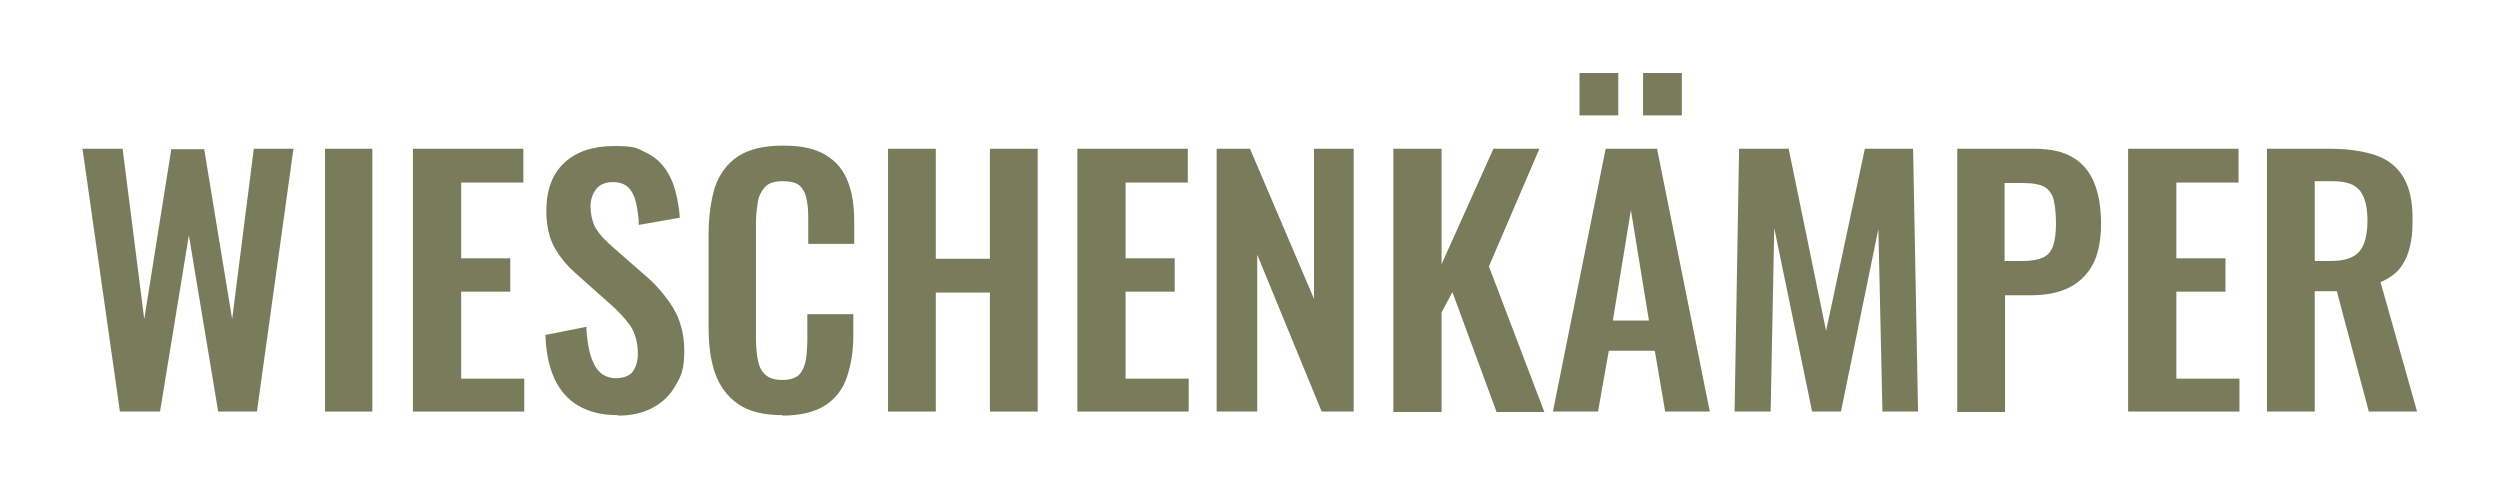
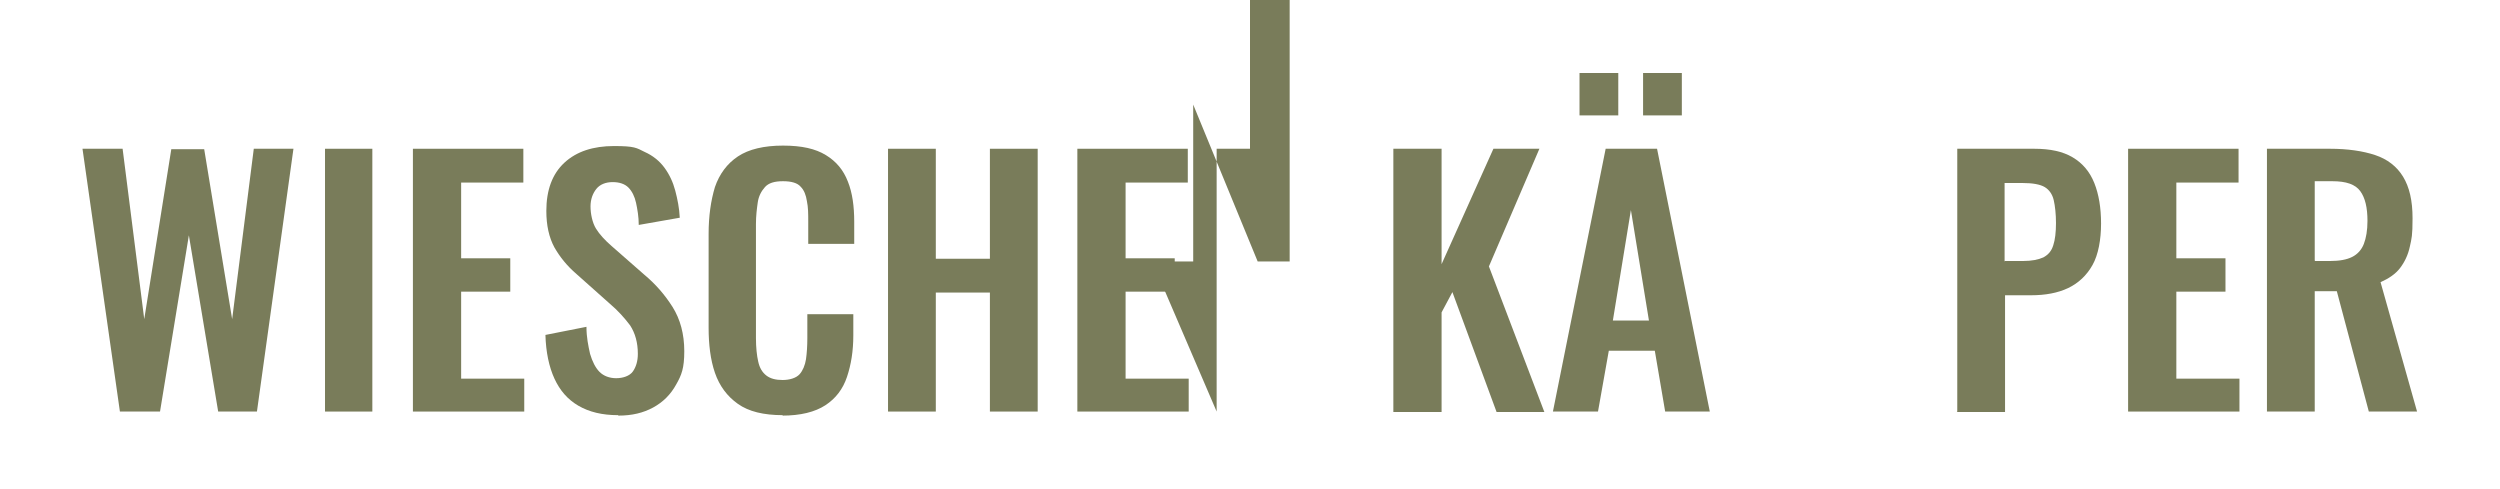
<svg xmlns="http://www.w3.org/2000/svg" id="Ebene_1" version="1.1" viewBox="0 0 554.6 108.4">
  <defs>
    <style>
      .st0 {
        fill: #797c5a;
      }
    </style>
  </defs>
  <path class="st0" d="M26.6,91.3l-8.3-58.3h8.9l4.8,37.8,6-37.7h7.3l6.2,37.7,4.8-37.8h8.8l-8.1,58.3h-8.6l-6.5-39.1-6.4,39.1h-8.9Z" />
  <path class="st0" d="M72.1,91.3v-58.3h10.5v58.3h-10.5Z" />
  <path class="st0" d="M91.6,91.3v-58.3h24.5v7.5h-13.8v16.8h10.9v7.4h-10.9v19.3h14v7.3h-24.6Z" />
  <path class="st0" d="M137.1,92.1c-3.5,0-6.4-.7-8.8-2.1-2.4-1.4-4.1-3.4-5.3-6-1.2-2.6-1.9-5.9-2-9.7l9.1-1.8c0,2.3.4,4.2.8,6,.5,1.7,1.2,3.1,2.1,4s2.2,1.4,3.7,1.4,3-.5,3.7-1.5c.7-1,1.1-2.3,1.1-3.9,0-2.5-.6-4.6-1.7-6.3-1.2-1.6-2.7-3.3-4.6-4.9l-7.3-6.5c-2.1-1.8-3.7-3.8-4.9-5.9-1.2-2.2-1.8-4.9-1.8-8.1,0-4.6,1.3-8.2,4-10.7,2.7-2.5,6.4-3.7,11-3.7s5,.4,6.8,1.3c1.8.8,3.3,2,4.4,3.5,1.1,1.5,1.9,3.2,2.4,5.1.5,1.9.9,3.9,1,6l-9.1,1.6c0-1.8-.3-3.5-.6-4.9-.3-1.4-.9-2.6-1.7-3.4-.8-.8-2-1.2-3.5-1.2s-2.8.5-3.6,1.5c-.8,1-1.3,2.3-1.3,3.9s.4,3.6,1.2,4.9c.8,1.3,2,2.6,3.5,3.9l7.3,6.4c2.4,2,4.5,4.4,6.2,7.1,1.7,2.7,2.6,6,2.6,9.8s-.6,5.3-1.8,7.4c-1.2,2.2-2.9,3.9-5.1,5.1-2.2,1.2-4.7,1.8-7.7,1.8Z" />
  <path class="st0" d="M173.7,92.1c-4.3,0-7.6-.8-10-2.5-2.4-1.7-4.1-4-5.1-6.9-1-2.9-1.4-6.3-1.4-10v-20.8c0-4,.5-7.4,1.4-10.4,1-2.9,2.7-5.2,5.1-6.8,2.4-1.6,5.8-2.4,10-2.4s7.2.7,9.5,2.1c2.3,1.4,3.9,3.3,4.9,5.9,1,2.5,1.4,5.5,1.4,8.9v4.9h-10.2v-5c0-1.6,0-3.1-.3-4.5-.2-1.3-.6-2.4-1.4-3.2-.7-.8-2-1.2-3.9-1.2s-3.2.4-4,1.3-1.4,2-1.6,3.4c-.2,1.4-.4,3-.4,4.8v25.3c0,2.1.2,3.9.5,5.2.3,1.4.9,2.4,1.8,3.1.9.7,2.1,1,3.6,1s3-.4,3.8-1.3c.7-.8,1.2-2,1.4-3.3.2-1.4.3-3,.3-4.7v-5.3h10.2v4.7c0,3.5-.5,6.5-1.4,9.2-.9,2.7-2.5,4.8-4.8,6.3-2.3,1.5-5.5,2.3-9.6,2.3Z" />
  <path class="st0" d="M197,91.3v-58.3h10.6v24.4h12v-24.4h10.6v58.3h-10.6v-26.4h-12v26.4h-10.6Z" />
  <path class="st0" d="M239,91.3v-58.3h24.5v7.5h-13.8v16.8h10.9v7.4h-10.9v19.3h14v7.3h-24.6Z" />
-   <path class="st0" d="M269.9,91.3v-58.3h7.4l14.2,33.3v-33.3h8.8v58.3h-7.1l-14.3-34.8v34.8h-9.1Z" />
+   <path class="st0" d="M269.9,91.3v-58.3h7.4v-33.3h8.8v58.3h-7.1l-14.3-34.8v34.8h-9.1Z" />
  <path class="st0" d="M309.1,91.3v-58.3h10.7v25.6l11.5-25.6h10.2l-11.2,26.1,12.3,32.3h-10.6l-9.8-26.6-2.4,4.5v22.1h-10.7Z" />
  <path class="st0" d="M344.5,91.3l11.7-58.3h11.4l11.7,58.3h-9.9l-2.3-13.5h-10.2l-2.4,13.5h-10ZM350.4,25.6v-9.4h8.6v9.4h-8.6ZM357.9,71.1h7.9l-4-24.5-4,24.5ZM364.5,25.6v-9.4h8.6v9.4h-8.6Z" />
-   <path class="st0" d="M384.8,91.3l1-58.3h11l8.3,40.4,8.6-40.4h10.7l1.1,58.3h-7.9l-.9-40.5-8.3,40.5h-6.4l-8.4-40.7-.8,40.7h-8Z" />
  <path class="st0" d="M434.2,91.3v-58.3h17.1c3.5,0,6.3.6,8.5,1.9,2.2,1.3,3.8,3.2,4.8,5.7,1,2.5,1.5,5.5,1.5,9s-.6,6.9-1.9,9.2c-1.3,2.3-3.1,4-5.4,5.1-2.3,1.1-5.1,1.6-8.2,1.6h-5.8v25.9h-10.7ZM444.8,57.9h4c1.9,0,3.4-.3,4.5-.8,1.1-.6,1.8-1.4,2.2-2.7.4-1.2.6-2.9.6-4.9s-.2-3.8-.5-5.1c-.3-1.3-1-2.3-2-2.9-1-.6-2.7-.9-4.9-.9h-4v17.4Z" />
  <path class="st0" d="M472.1,91.3v-58.3h24.5v7.5h-13.8v16.8h10.9v7.4h-10.9v19.3h14v7.3h-24.6Z" />
  <path class="st0" d="M502.9,91.3v-58.3h14c3.9,0,7.3.5,10,1.4s4.8,2.5,6.2,4.8c1.4,2.3,2.1,5.3,2.1,9.2s-.2,4.5-.6,6.3c-.4,1.9-1.2,3.5-2.2,4.8-1,1.3-2.5,2.3-4.3,3.1l8.1,28.7h-10.7l-7.1-26.7h-4.9v26.7h-10.7ZM513.6,57.9h3.3c2.1,0,3.7-.3,4.9-.9,1.2-.6,2.1-1.6,2.6-2.9.5-1.3.8-3,.8-5.1,0-2.9-.5-5.1-1.6-6.6-1.1-1.5-3.1-2.2-6.2-2.2h-3.9v17.6Z" />
</svg>